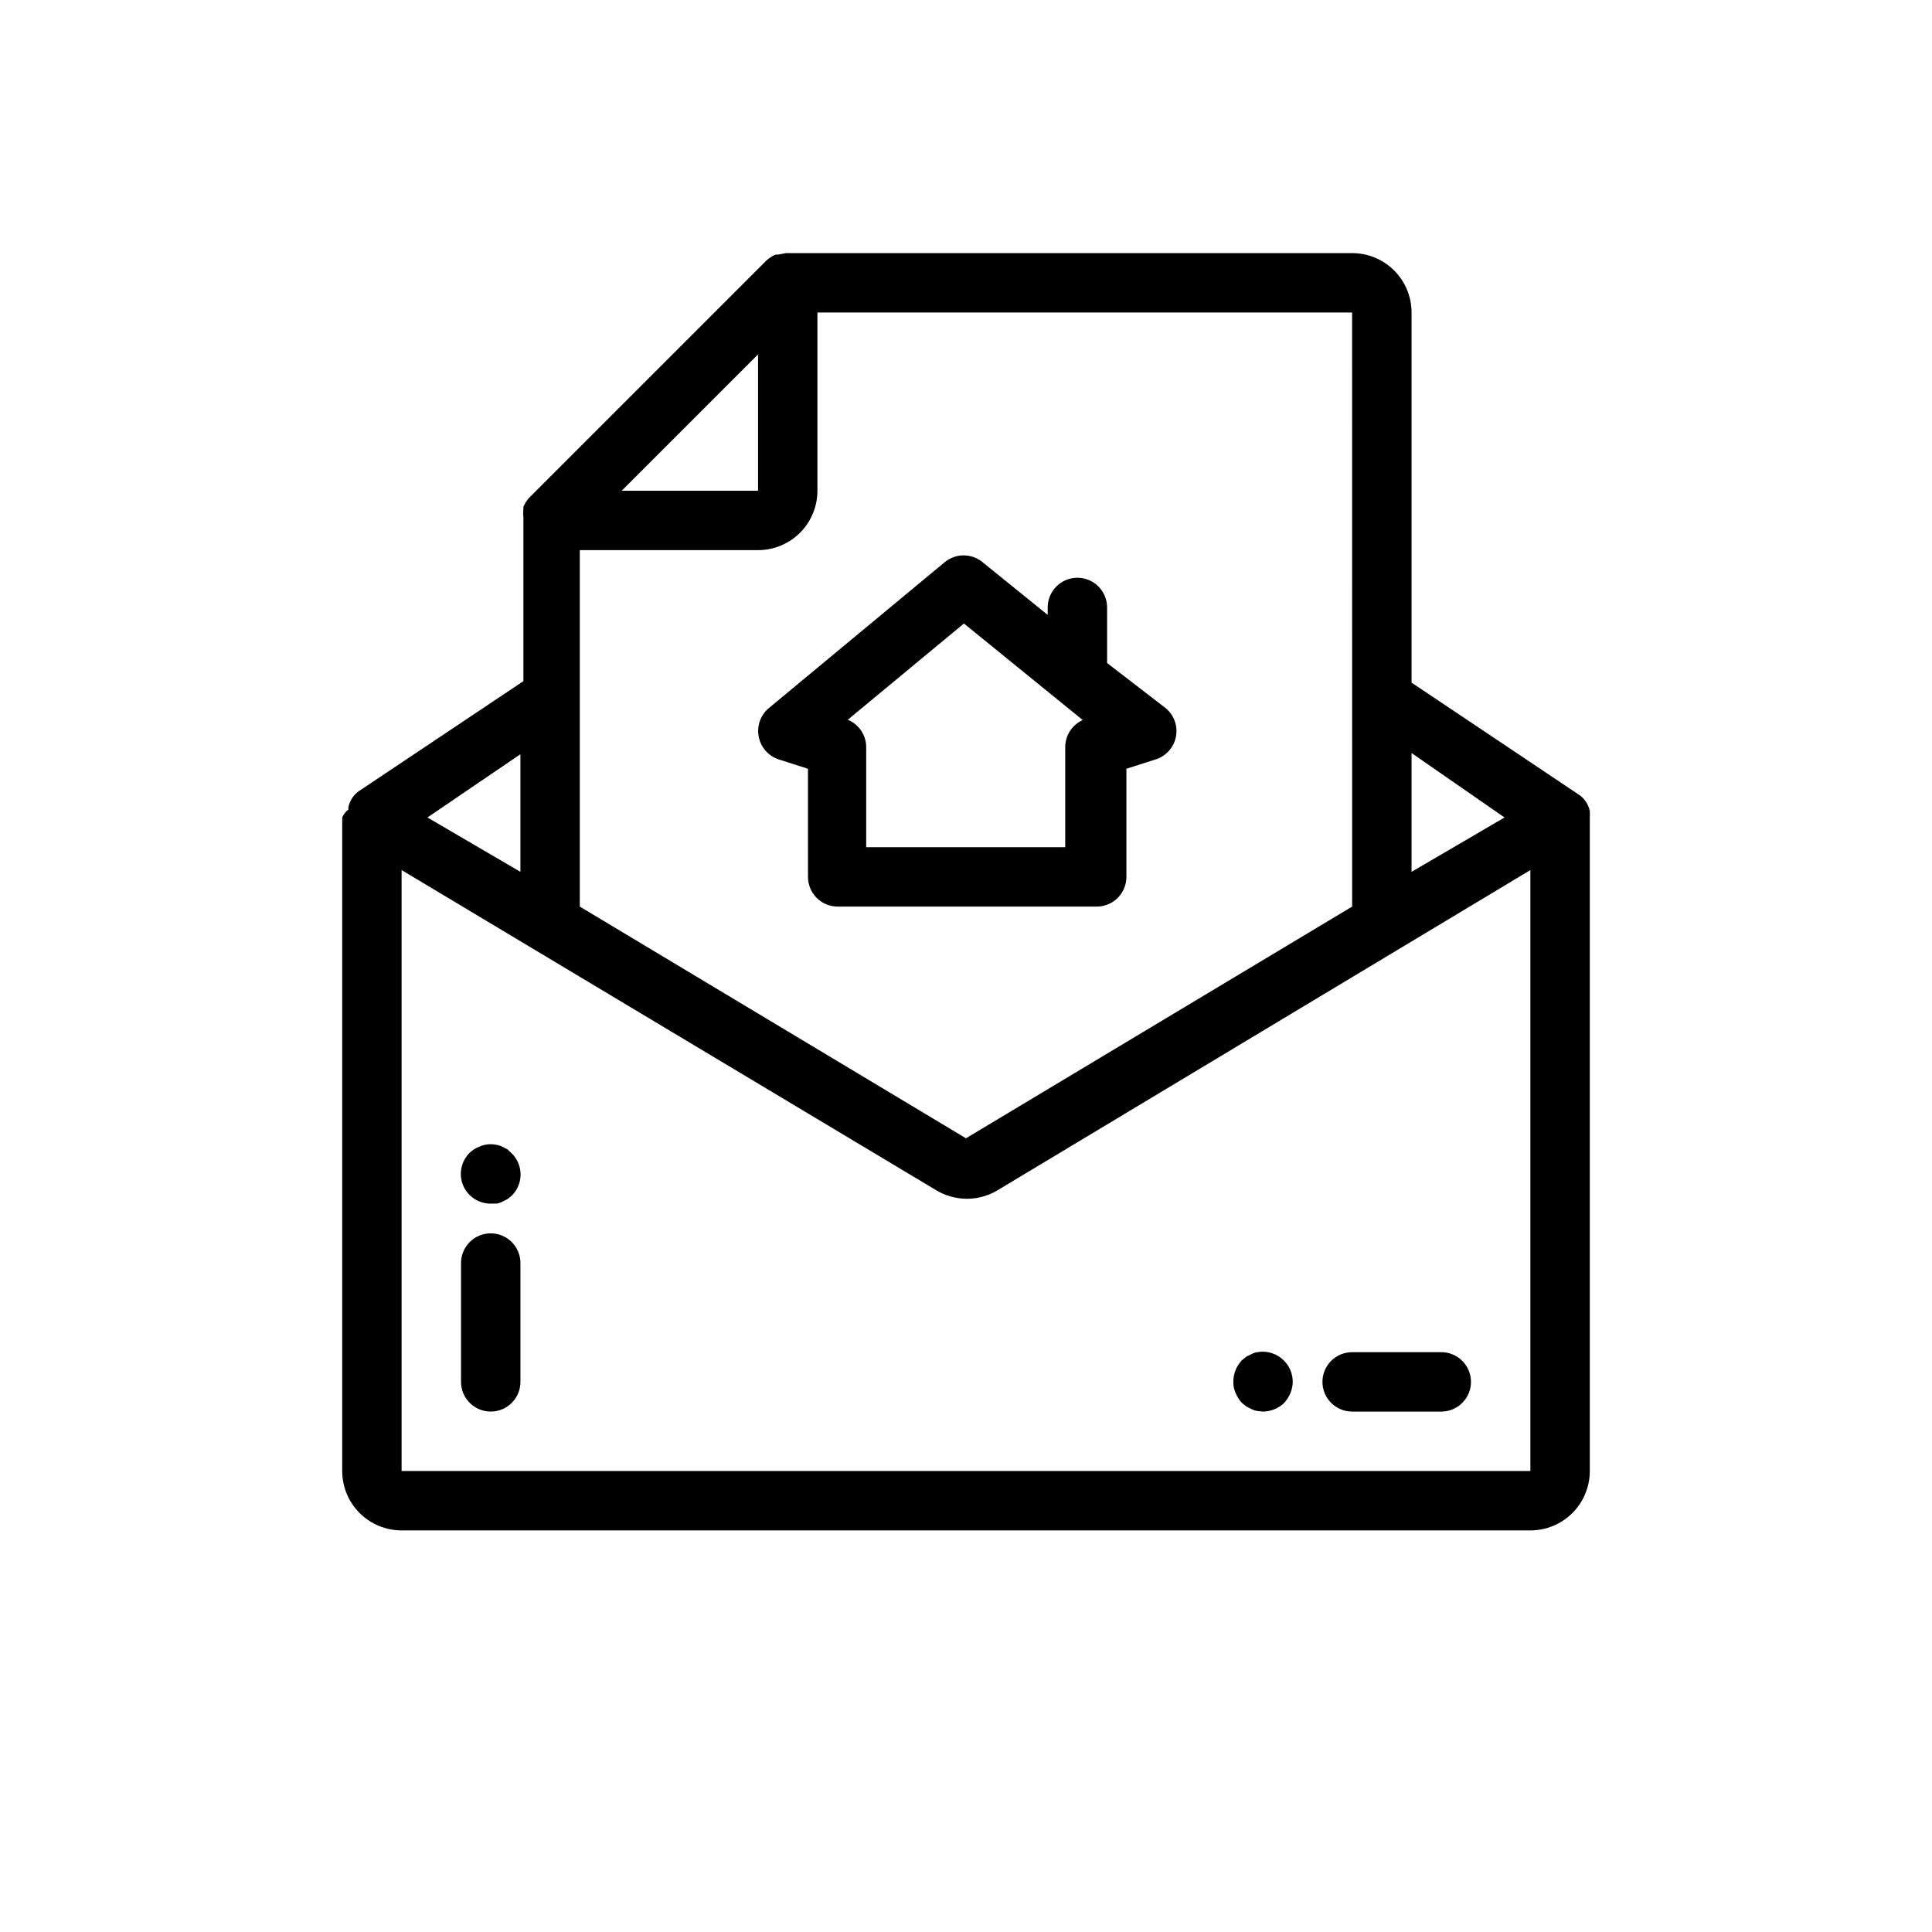
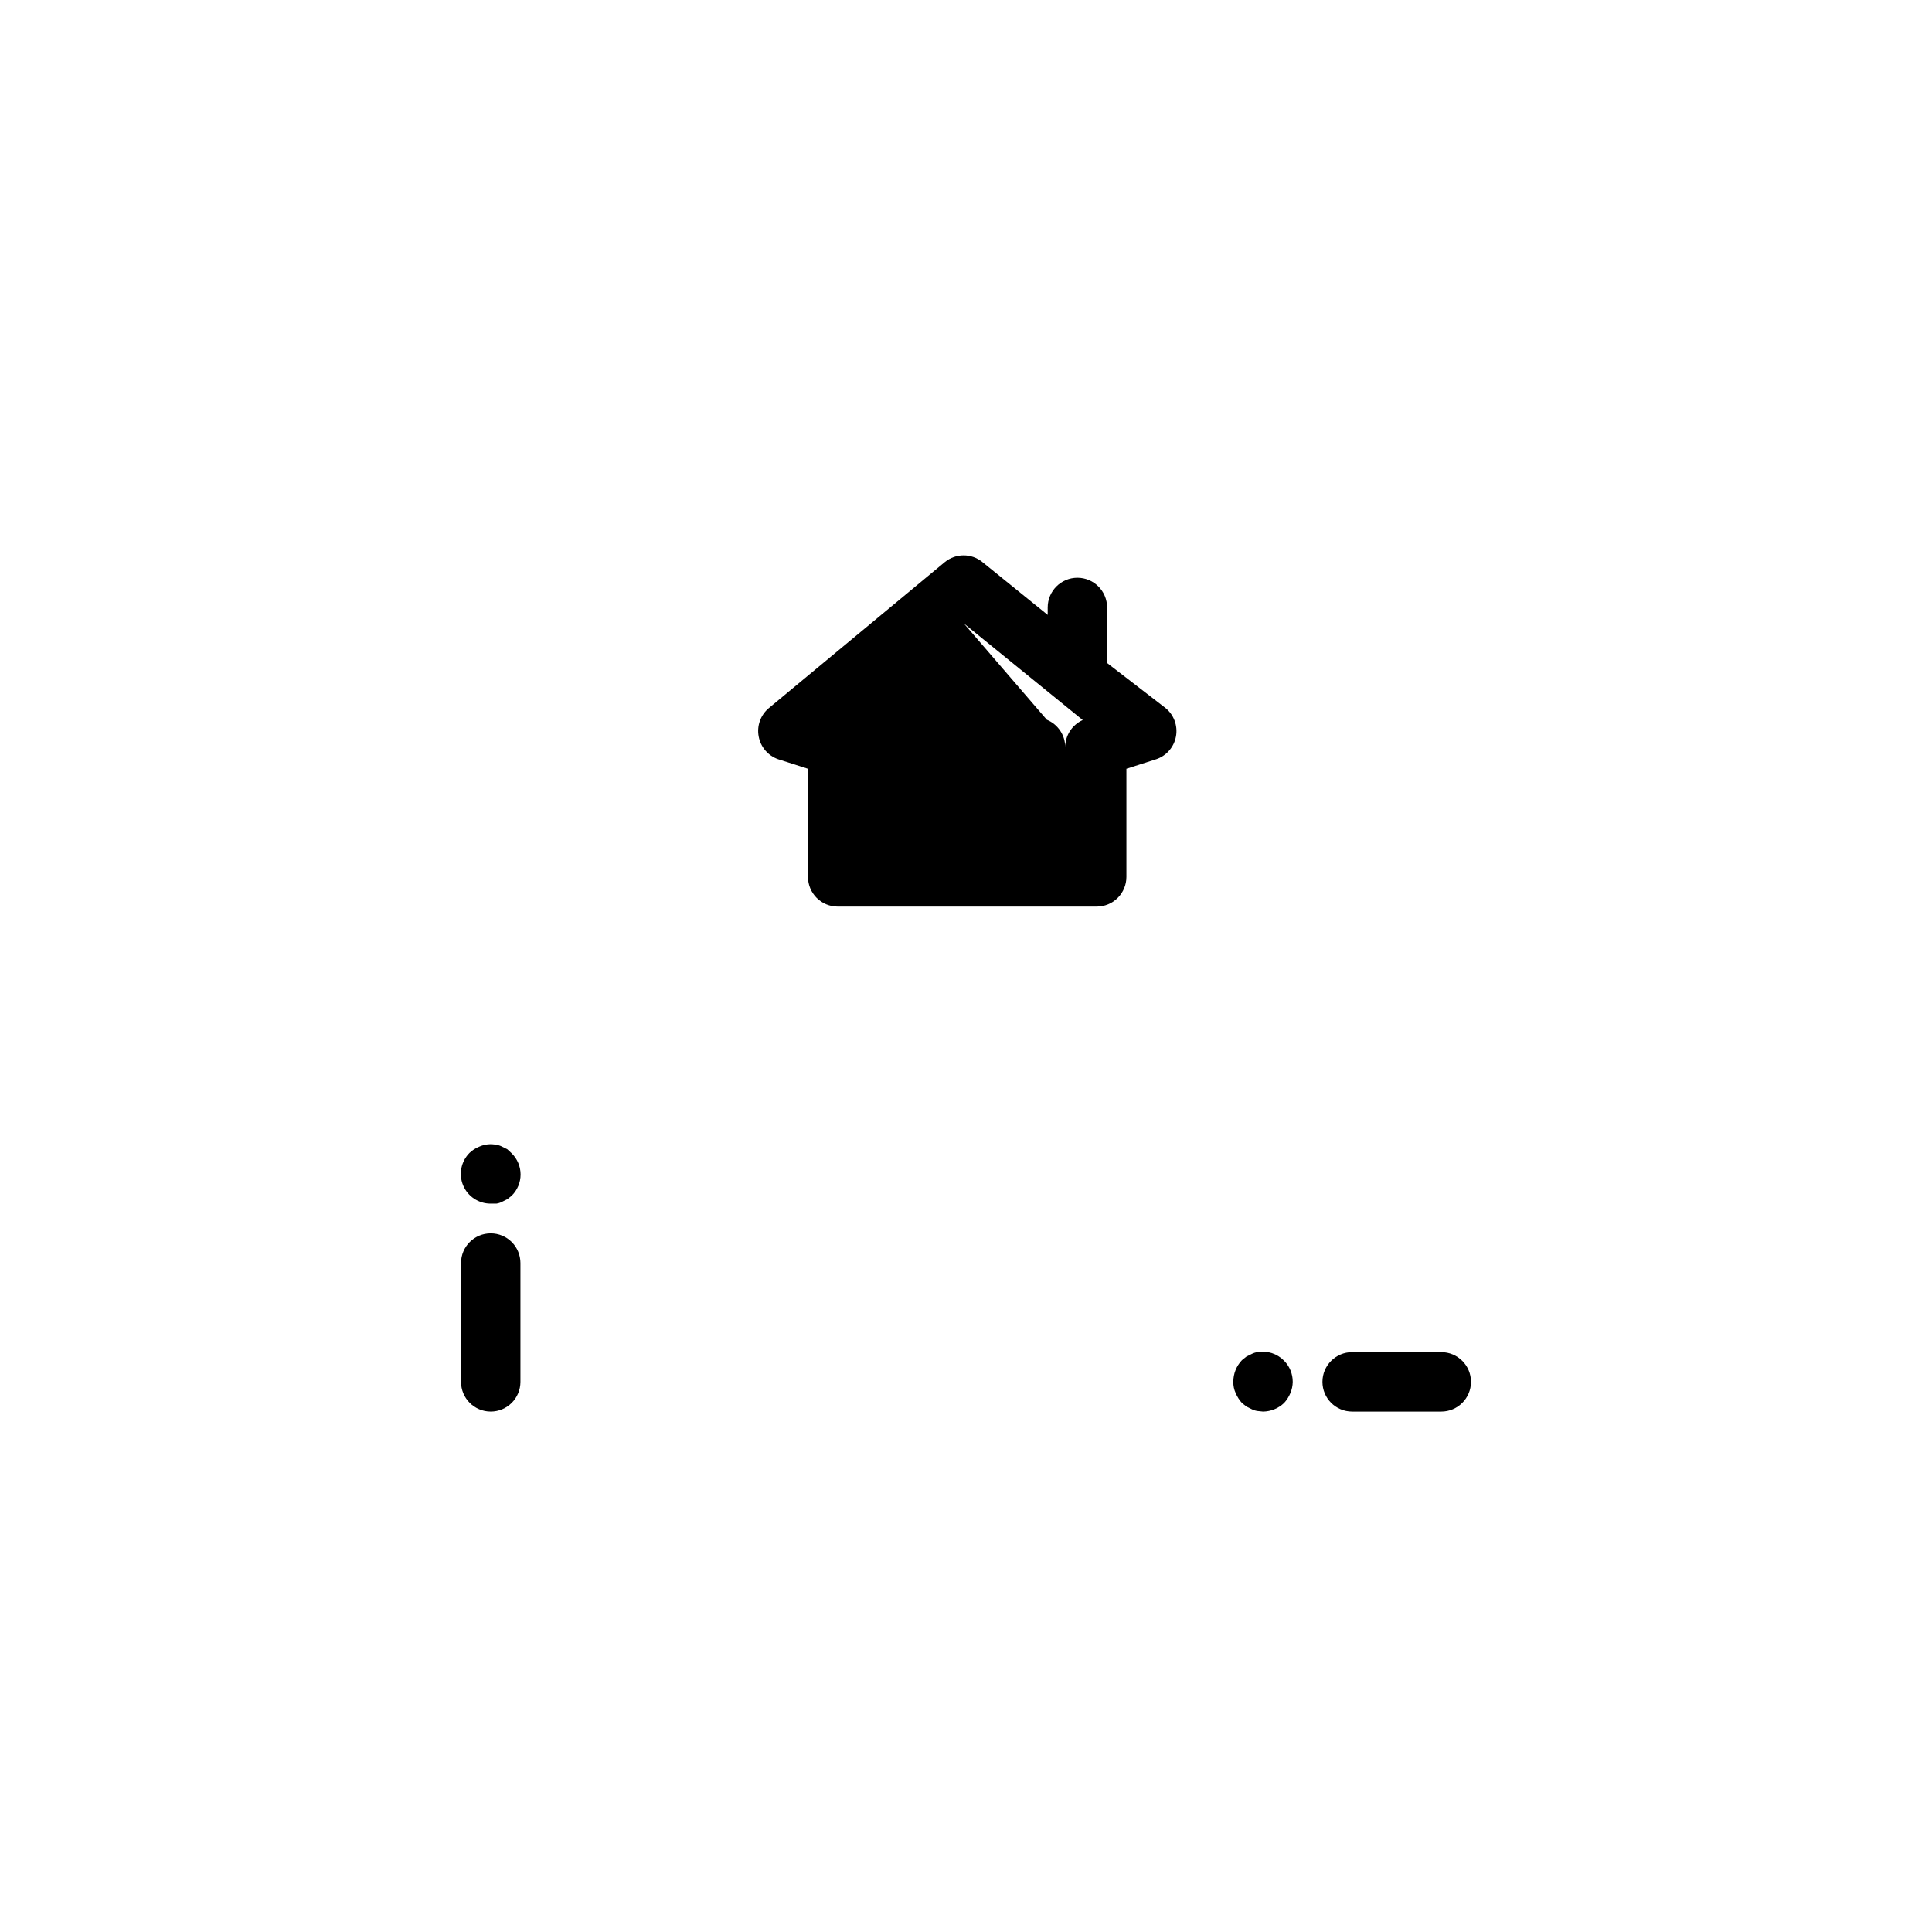
<svg xmlns="http://www.w3.org/2000/svg" fill="#000000" width="800px" height="800px" version="1.1" viewBox="144 144 512 512">
  <g>
-     <path d="m565.31 358.91c-0.176-0.875-0.523-1.703-1.023-2.441-0.449-0.668-1.008-1.254-1.656-1.73l-44.555-29.836v-98.086c0-4.176-1.656-8.18-4.609-11.133-2.953-2.949-6.957-4.609-11.133-4.609h-150.04l-2.047 0.395h-0.707c-0.859 0.375-1.656 0.879-2.363 1.496l-62.977 62.977v-0.004c-0.613 0.707-1.117 1.504-1.492 2.363-0.031 0.234-0.031 0.473 0 0.707-0.082 0.68-0.082 1.367 0 2.047v0.473 42.98l-43.691 29.207c-0.648 0.477-1.207 1.062-1.652 1.73-0.5 0.738-0.848 1.566-1.023 2.441-0.039 0.207-0.039 0.422 0 0.629-0.723 0.559-1.293 1.289-1.652 2.125v173.19c0 4.176 1.656 8.18 4.609 11.133s6.957 4.609 11.133 4.609h299.14c4.176 0 8.18-1.656 11.133-4.609s4.613-6.957 4.613-11.133v-173.19c0.035-0.363 0.035-0.734 0-1.102 0.035-0.207 0.035-0.422 0-0.629zm-22.594 1.73-24.641 14.406v-31.488zm-40.383 23.617-102.34 61.402-102.34-61.402v-94.465h47.23c4.176 0 8.18-1.656 11.133-4.609 2.953-2.953 4.609-6.957 4.609-11.133v-47.234h141.7zm-157.44-146.34v36.133h-36.133zm-62.977 137.13-24.641-14.406 24.641-16.766zm-31.488 158.78v-159.25l141.7 84.863c2.449 1.469 5.254 2.246 8.109 2.246s5.66-0.777 8.109-2.246l141.22-84.863v159.25z" />
-     <path d="m347.73 331.67c-2.176 1.828-3.199 4.688-2.676 7.481 0.504 2.812 2.492 5.133 5.195 6.062l7.871 2.519 0.004 28.652c0 2.086 0.828 4.09 2.305 5.566 1.477 1.477 3.477 2.305 5.566 2.305h68.645c2.086 0 4.09-0.828 5.566-2.305 1.477-1.477 2.305-3.481 2.305-5.566v-28.656l7.871-2.519v0.004c2.738-0.91 4.762-3.246 5.269-6.086 0.512-2.84-0.574-5.731-2.828-7.535l-15.43-11.887v-14.719c0-4.348-3.523-7.875-7.871-7.875-4.348 0-7.871 3.527-7.871 7.875v1.969l-17.32-14.012v-0.004c-2.891-2.344-7.027-2.344-9.918 0zm51.719-22.434 31.488 25.586 0.004-0.004c-2.848 1.281-4.672 4.121-4.644 7.242v26.453h-52.746v-26.453c0.02-3.203-1.914-6.102-4.879-7.32z" />
+     <path d="m347.73 331.67c-2.176 1.828-3.199 4.688-2.676 7.481 0.504 2.812 2.492 5.133 5.195 6.062l7.871 2.519 0.004 28.652c0 2.086 0.828 4.09 2.305 5.566 1.477 1.477 3.477 2.305 5.566 2.305h68.645c2.086 0 4.09-0.828 5.566-2.305 1.477-1.477 2.305-3.481 2.305-5.566v-28.656l7.871-2.519v0.004c2.738-0.91 4.762-3.246 5.269-6.086 0.512-2.84-0.574-5.731-2.828-7.535l-15.43-11.887v-14.719c0-4.348-3.523-7.875-7.871-7.875-4.348 0-7.871 3.527-7.871 7.875v1.969l-17.32-14.012v-0.004c-2.891-2.344-7.027-2.344-9.918 0zm51.719-22.434 31.488 25.586 0.004-0.004c-2.848 1.281-4.672 4.121-4.644 7.242v26.453v-26.453c0.02-3.203-1.914-6.102-4.879-7.32z" />
    <path d="m525.95 502.34h-23.613c-4.348 0-7.875 3.523-7.875 7.871 0 4.348 3.527 7.871 7.875 7.871h23.617-0.004c4.348 0 7.875-3.523 7.875-7.871 0-4.348-3.527-7.871-7.875-7.871z" />
    <path d="m274.05 470.85c-4.348 0-7.871 3.523-7.871 7.871v31.488c0 4.348 3.523 7.871 7.871 7.871s7.871-3.523 7.871-7.871v-31.488c0-2.086-0.828-4.09-2.305-5.566-1.477-1.477-3.481-2.305-5.566-2.305z" />
    <path d="m477.22 502.34c-0.52 0.07-1.027 0.23-1.496 0.473l-1.418 0.707-1.18 0.945c-1.477 1.547-2.293 3.606-2.281 5.746-0.027 1.031 0.188 2.059 0.629 2.992 0.398 0.953 0.957 1.832 1.652 2.598l1.18 0.945 1.418 0.707c0.469 0.238 0.977 0.398 1.496 0.473l1.496 0.156c2.086-0.027 4.082-0.844 5.59-2.281 0.695-0.766 1.254-1.645 1.652-2.598 0.402-0.949 0.617-1.965 0.629-2.992 0.012-2.094-0.809-4.106-2.281-5.59-1.832-1.898-4.492-2.758-7.086-2.281z" />
    <path d="m278.45 448.57-1.418-0.707 0.004-0.004c-0.469-0.238-0.977-0.398-1.496-0.473-1.508-0.316-3.078-0.152-4.488 0.473-0.965 0.375-1.848 0.938-2.598 1.652-2.269 2.254-2.953 5.656-1.727 8.609 1.227 2.953 4.117 4.871 7.316 4.856h1.496c0.52-0.074 1.027-0.234 1.496-0.473l1.418-0.707 1.18-0.945v-0.004c1.488-1.477 2.328-3.488 2.328-5.586 0-2.102-0.84-4.113-2.328-5.59z" />
  </g>
</svg>